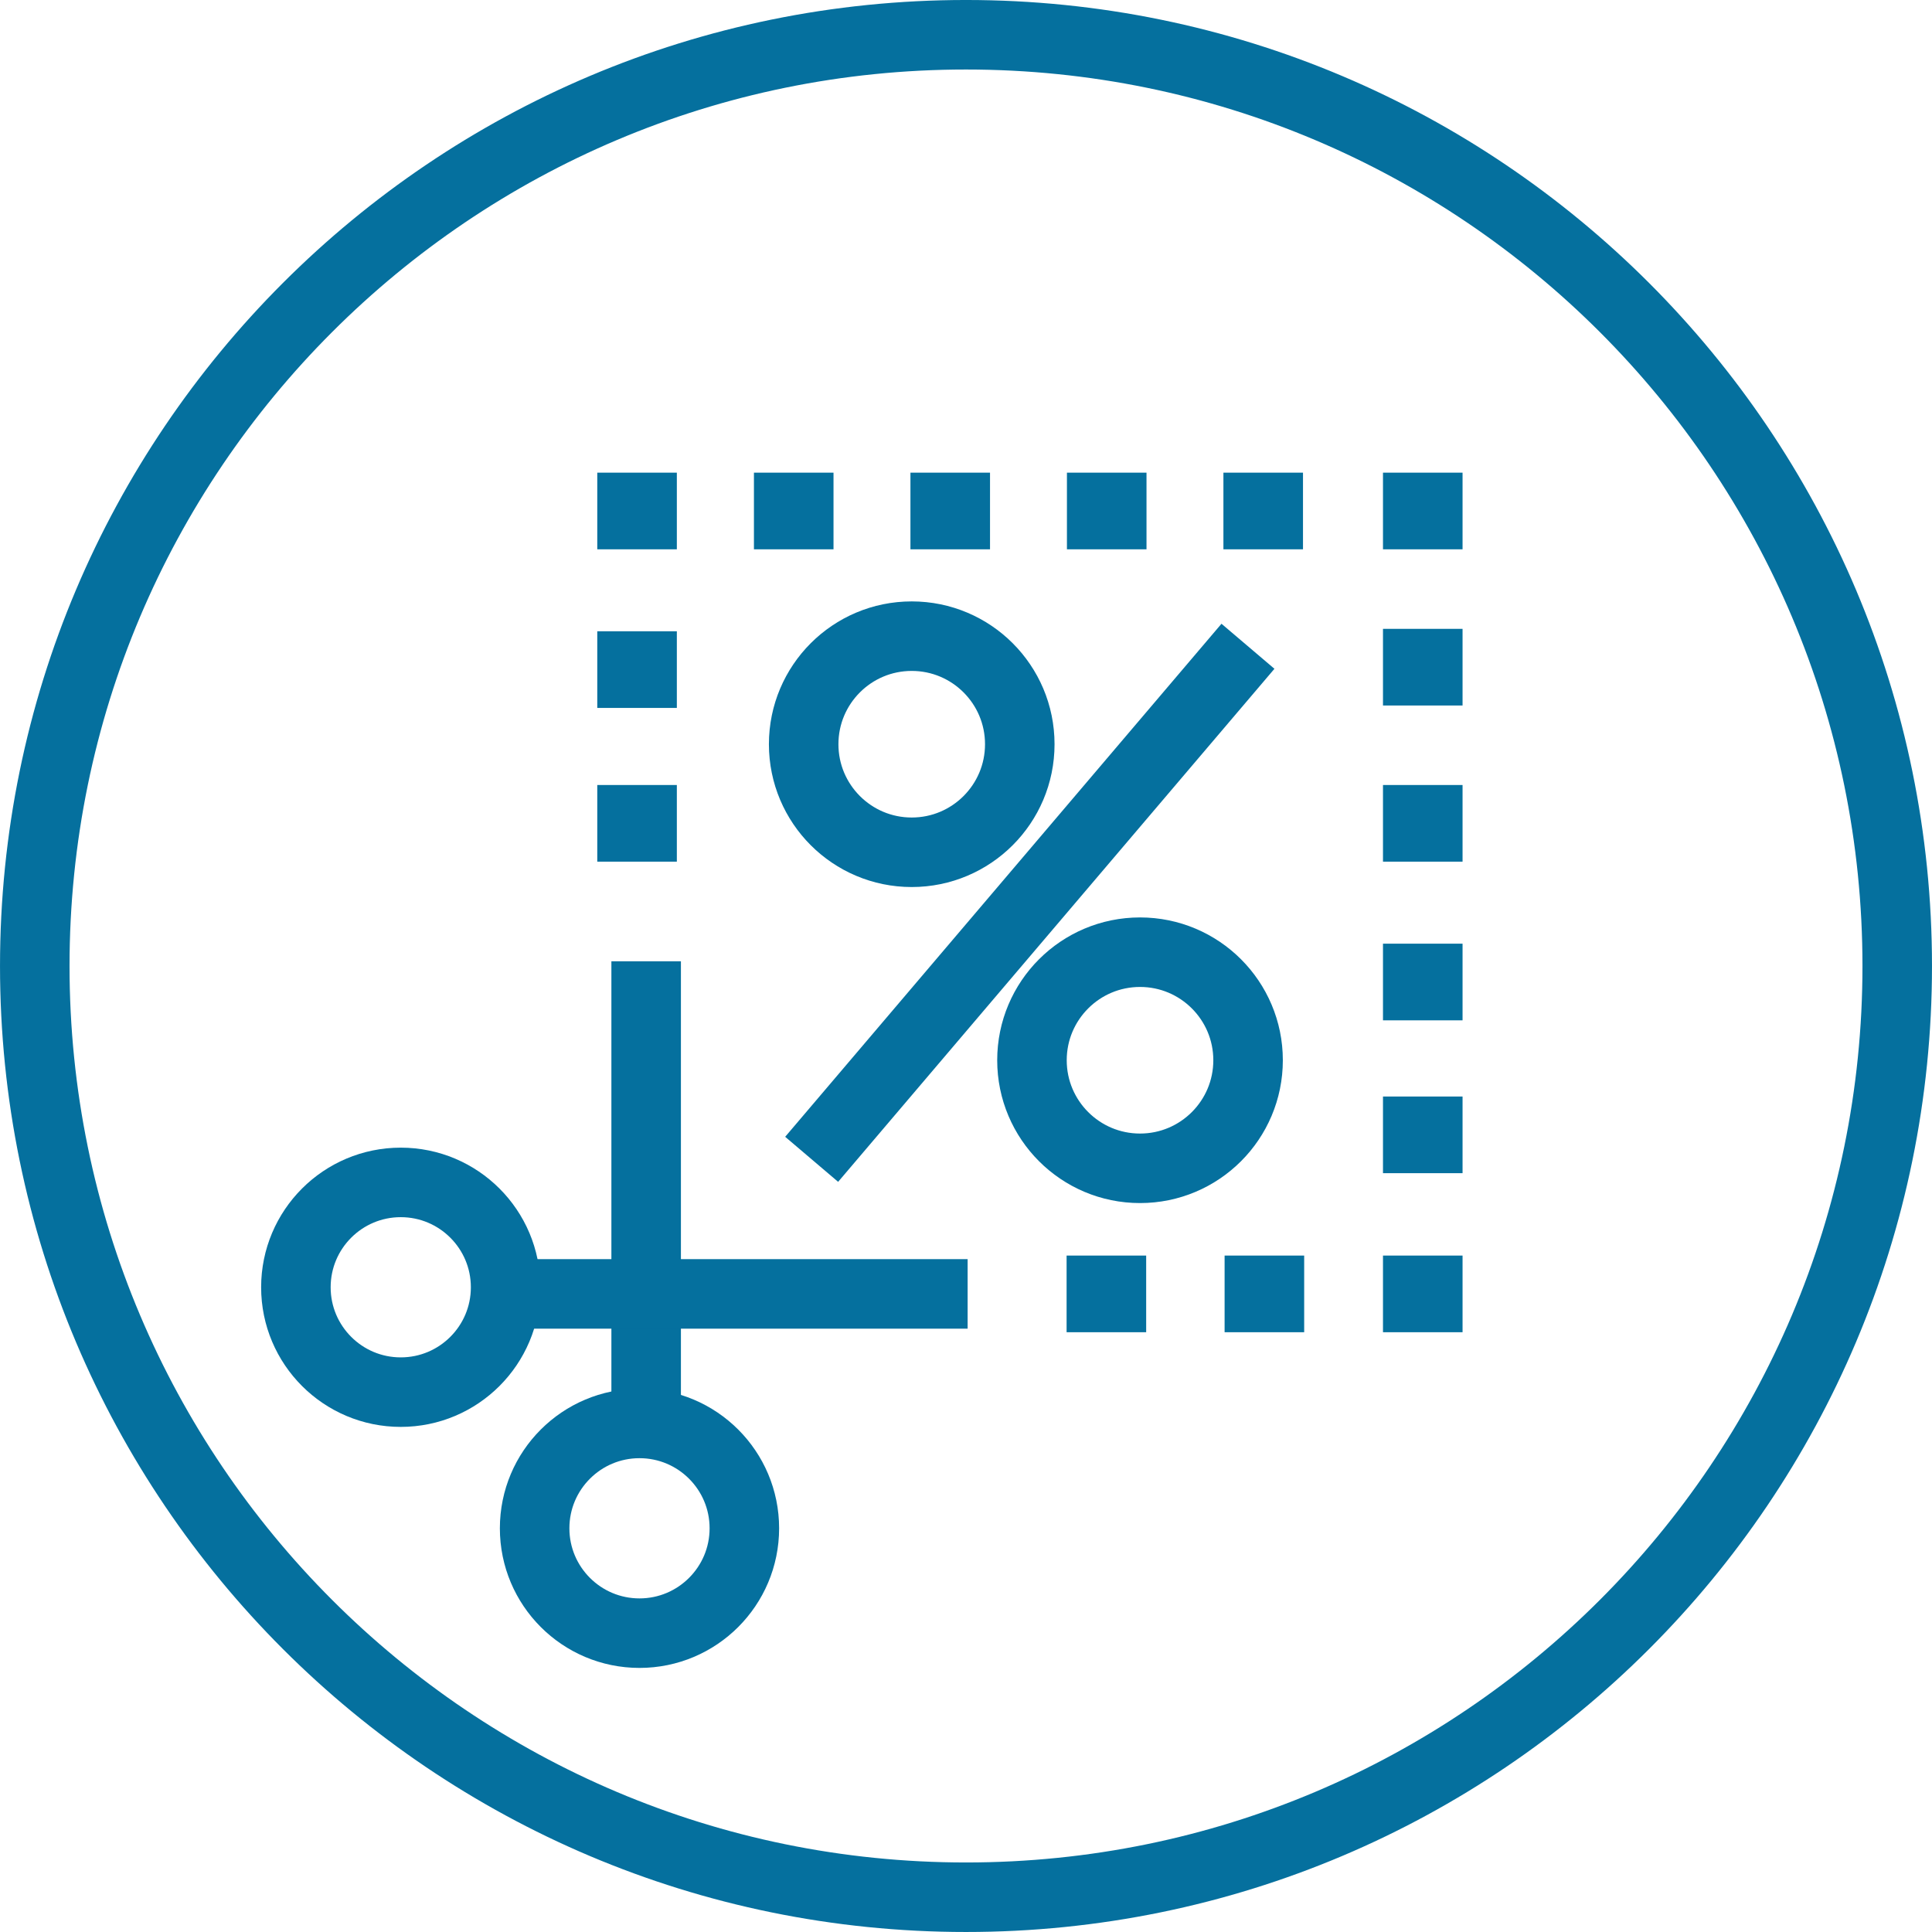
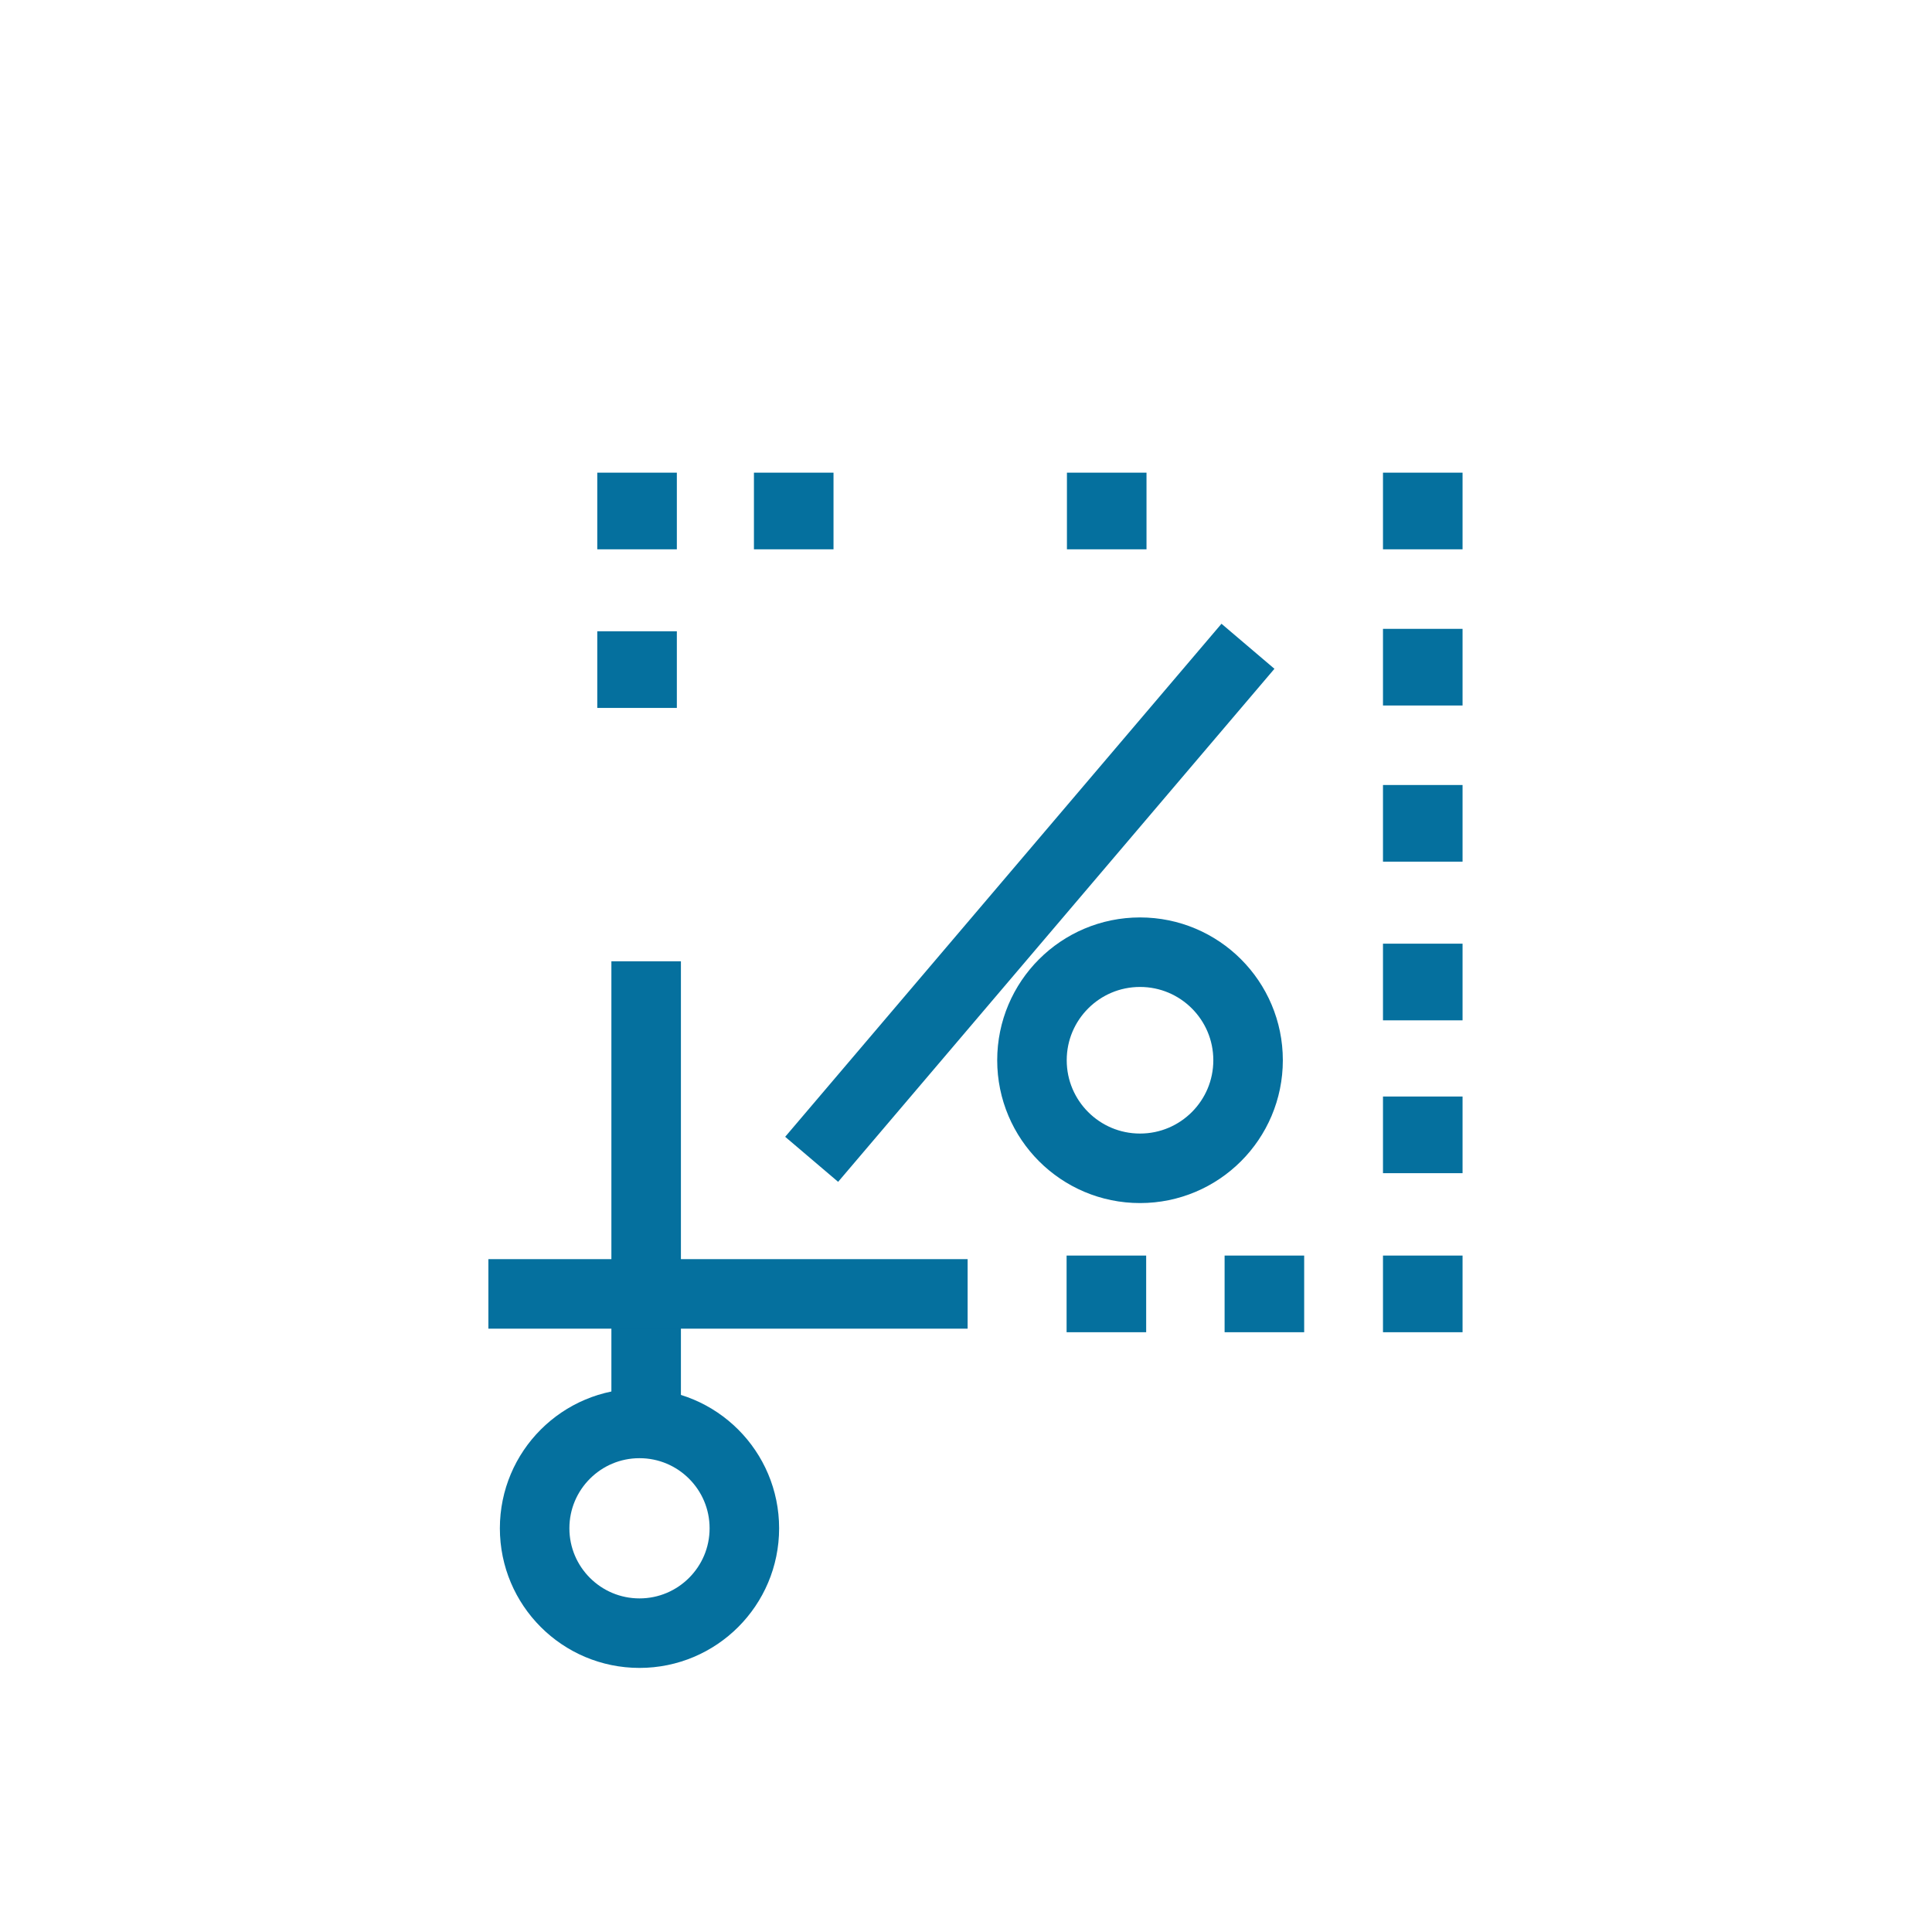
<svg xmlns="http://www.w3.org/2000/svg" xml:space="preserve" width="11.764mm" height="11.764mm" version="1.1" style="shape-rendering:geometricPrecision; text-rendering:geometricPrecision; image-rendering:optimizeQuality; fill-rule:evenodd; clip-rule:evenodd" viewBox="0 0 980.15 980.15">
  <defs>
    <style type="text/css">
   
    .str0 {stroke:#05709E;stroke-width:35.27;stroke-miterlimit:22.926}
    .fil0 {fill:none;fill-rule:nonzero}
    .fil1 {fill:#05709E;fill-rule:nonzero}
   
  </style>
  </defs>
  <g id="Layer_x0020_1">
-     <path class="fil0 str0" d="M490.07 962.51c260.92,0 472.44,-211.51 472.44,-472.44 0,-260.91 -211.52,-472.44 -472.44,-472.44 -260.91,0 -472.43,211.52 -472.43,472.44 0,260.92 211.51,472.44 472.43,472.44z" />
+     <path class="fil0 str0" d="M490.07 962.51z" />
    <line class="fil0 str0" x1="327.81" y1="487.69" x2="327.81" y2="730.82" />
    <circle class="fil0 str0" cx="324.43" cy="775.34" r="53.2" />
    <line class="fil0 str0" x1="490.9" y1="656.43" x2="247.77" y2="656.43" />
-     <circle class="fil0 str0" transform="matrix(2.64843E-14 1 -1 2.64843E-14 203.313 653.064)" r="53.2" />
    <line class="fil0 str0" x1="633.12" y1="327.87" x2="411.77" y2="588.15" />
-     <circle class="fil0 str0" cx="462.54" cy="377.56" r="54.82" />
-     <rect class="fil1" x="303.01" y="398.25" width="40.37" height="38.89" />
    <rect class="fil1" x="303.01" y="320.26" width="40.37" height="38.89" />
    <rect class="fil1" x="303.01" y="239.79" width="40.37" height="38.89" />
    <rect class="fil1" x="382.49" y="239.79" width="40.37" height="38.89" />
-     <rect class="fil1" x="461.89" y="239.79" width="40.37" height="38.89" />
    <circle class="fil0 str0" cx="578.36" cy="537.89" r="54.82" />
    <rect class="fil1" x="541.28" y="239.79" width="40.37" height="38.89" />
-     <rect class="fil1" x="620.67" y="239.79" width="40.37" height="38.89" />
    <rect class="fil1" x="701.62" y="239.79" width="40.37" height="38.89" />
    <rect class="fil1" x="701.62" y="319.03" width="40.37" height="38.89" />
    <rect class="fil1" x="701.62" y="398.25" width="40.37" height="38.89" />
    <rect class="fil1" x="701.62" y="478.75" width="40.37" height="38.89" />
    <rect class="fil1" x="701.62" y="556.29" width="40.37" height="38.89" />
    <rect class="fil1" x="701.62" y="636.98" width="40.37" height="38.89" />
    <rect class="fil1" x="621.27" y="636.98" width="40.37" height="38.89" />
    <rect class="fil1" x="541.11" y="636.98" width="40.37" height="38.89" />
  </g>
</svg>